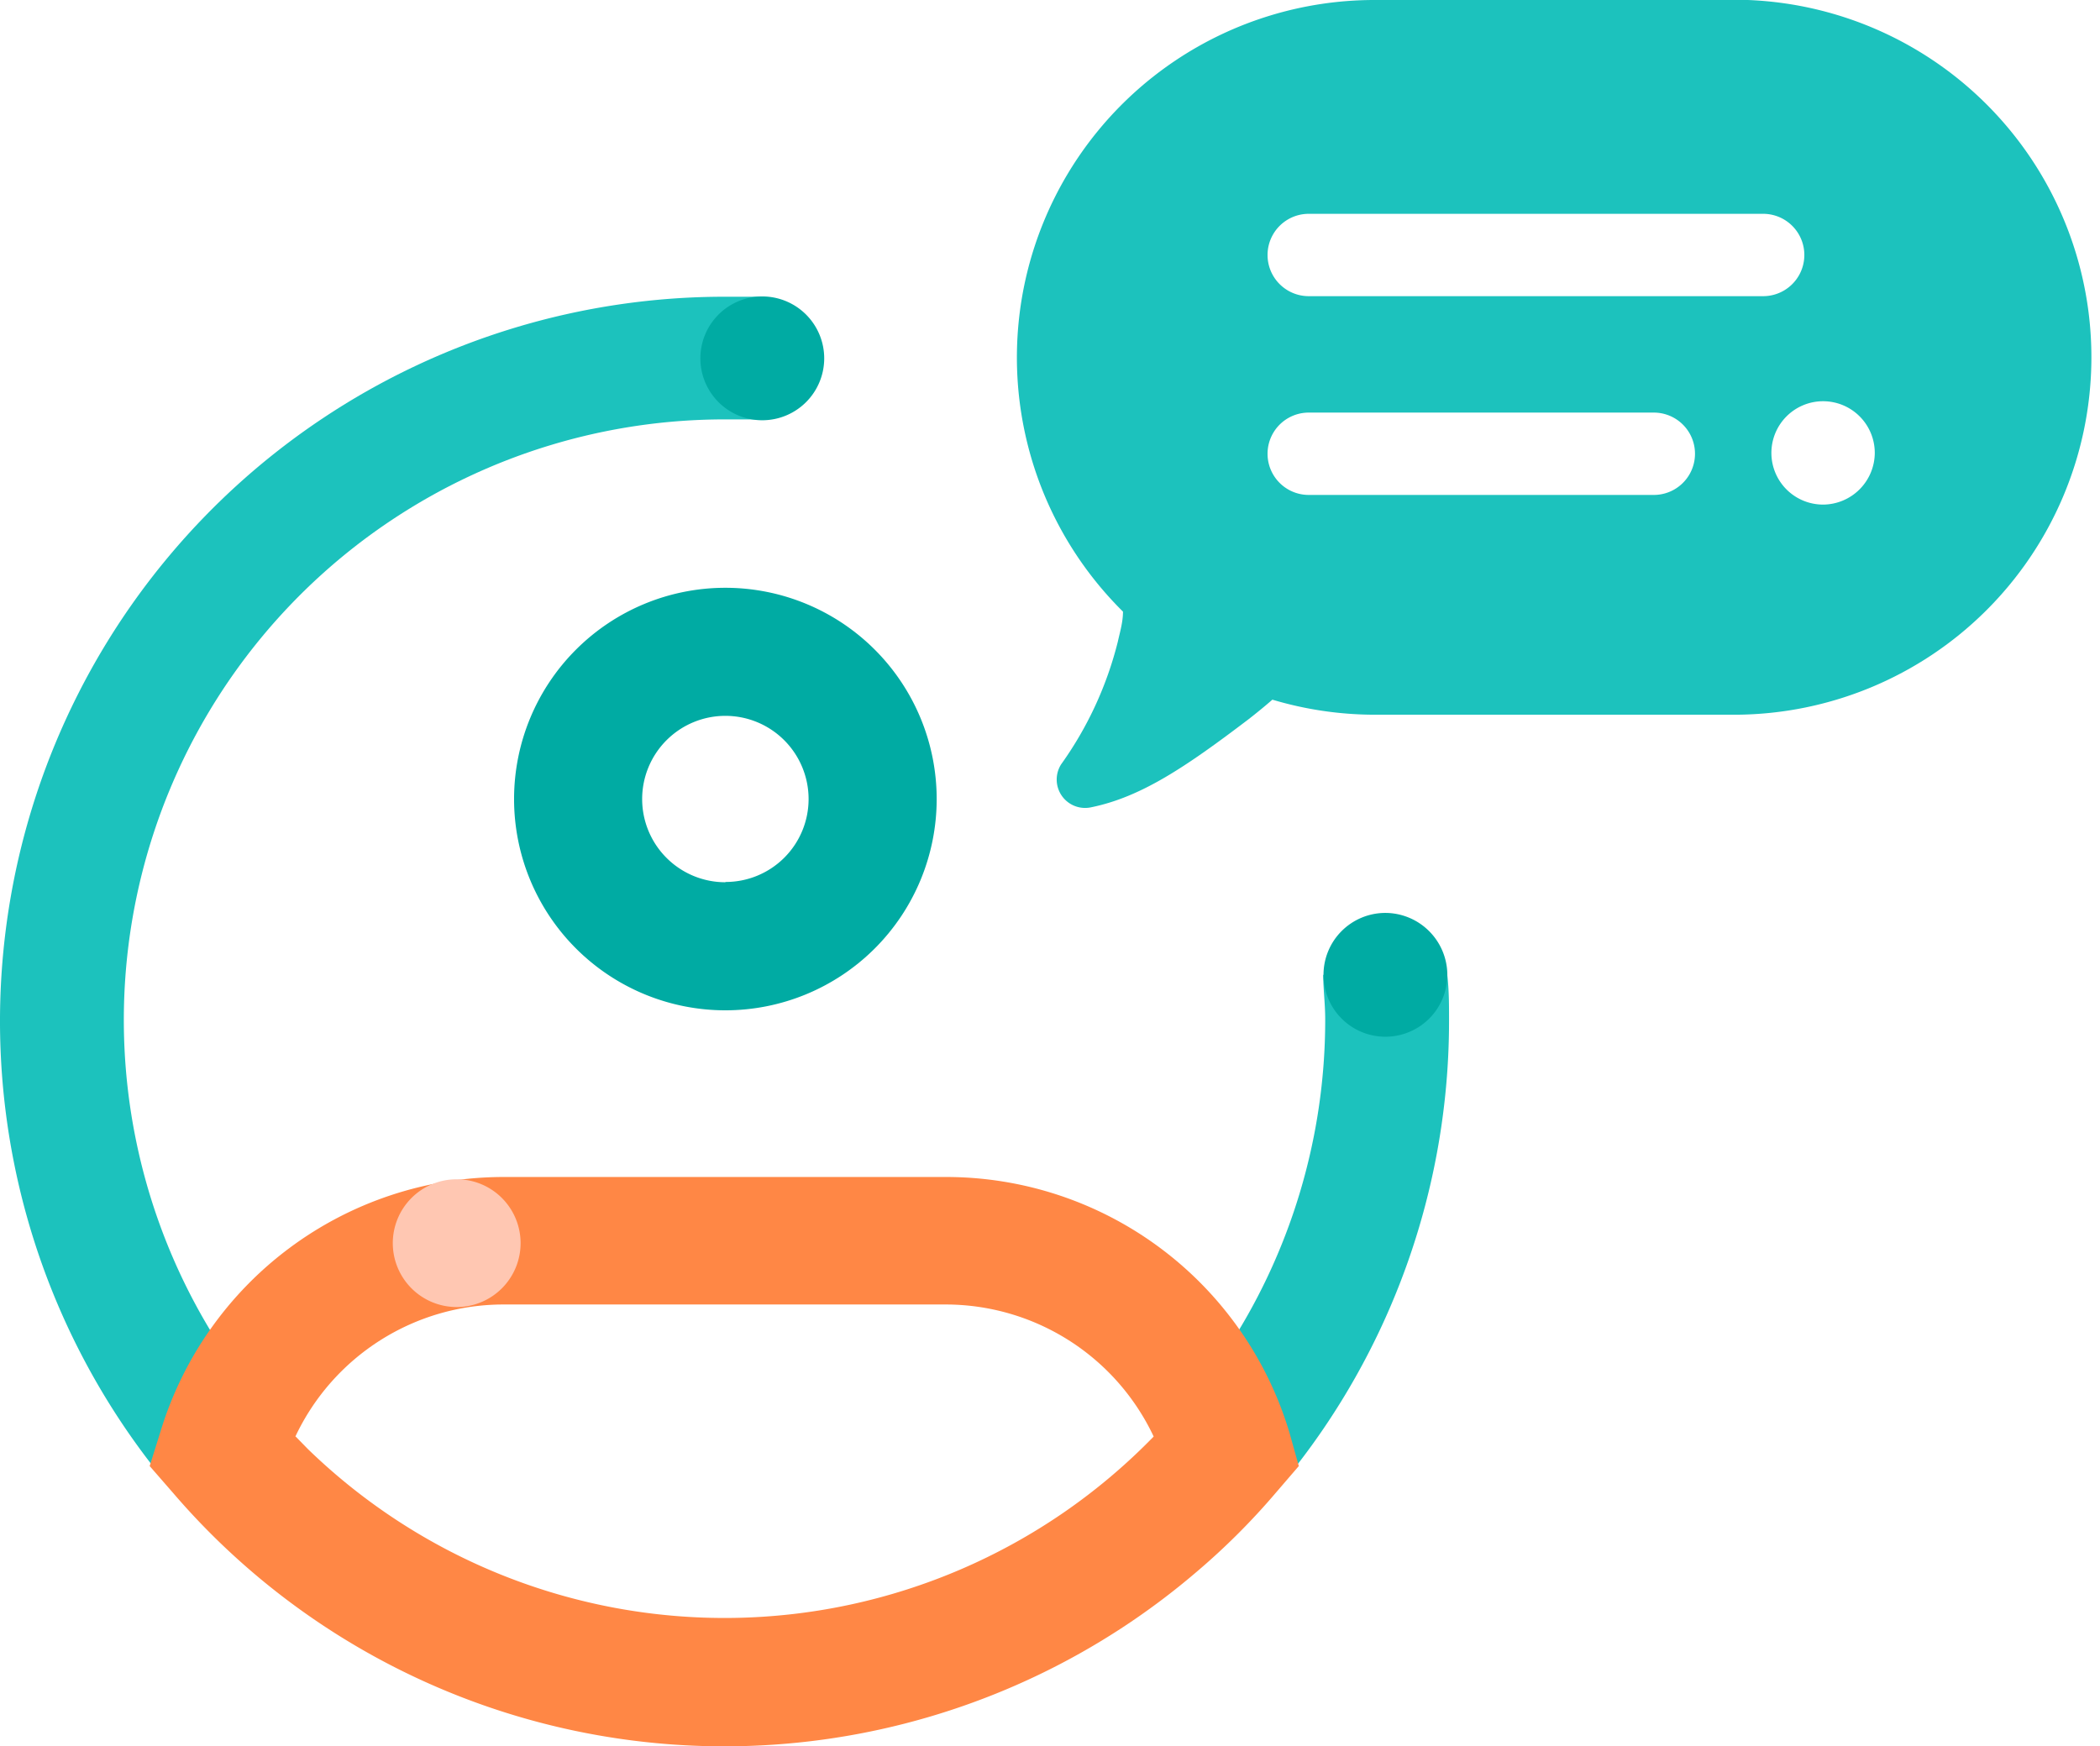
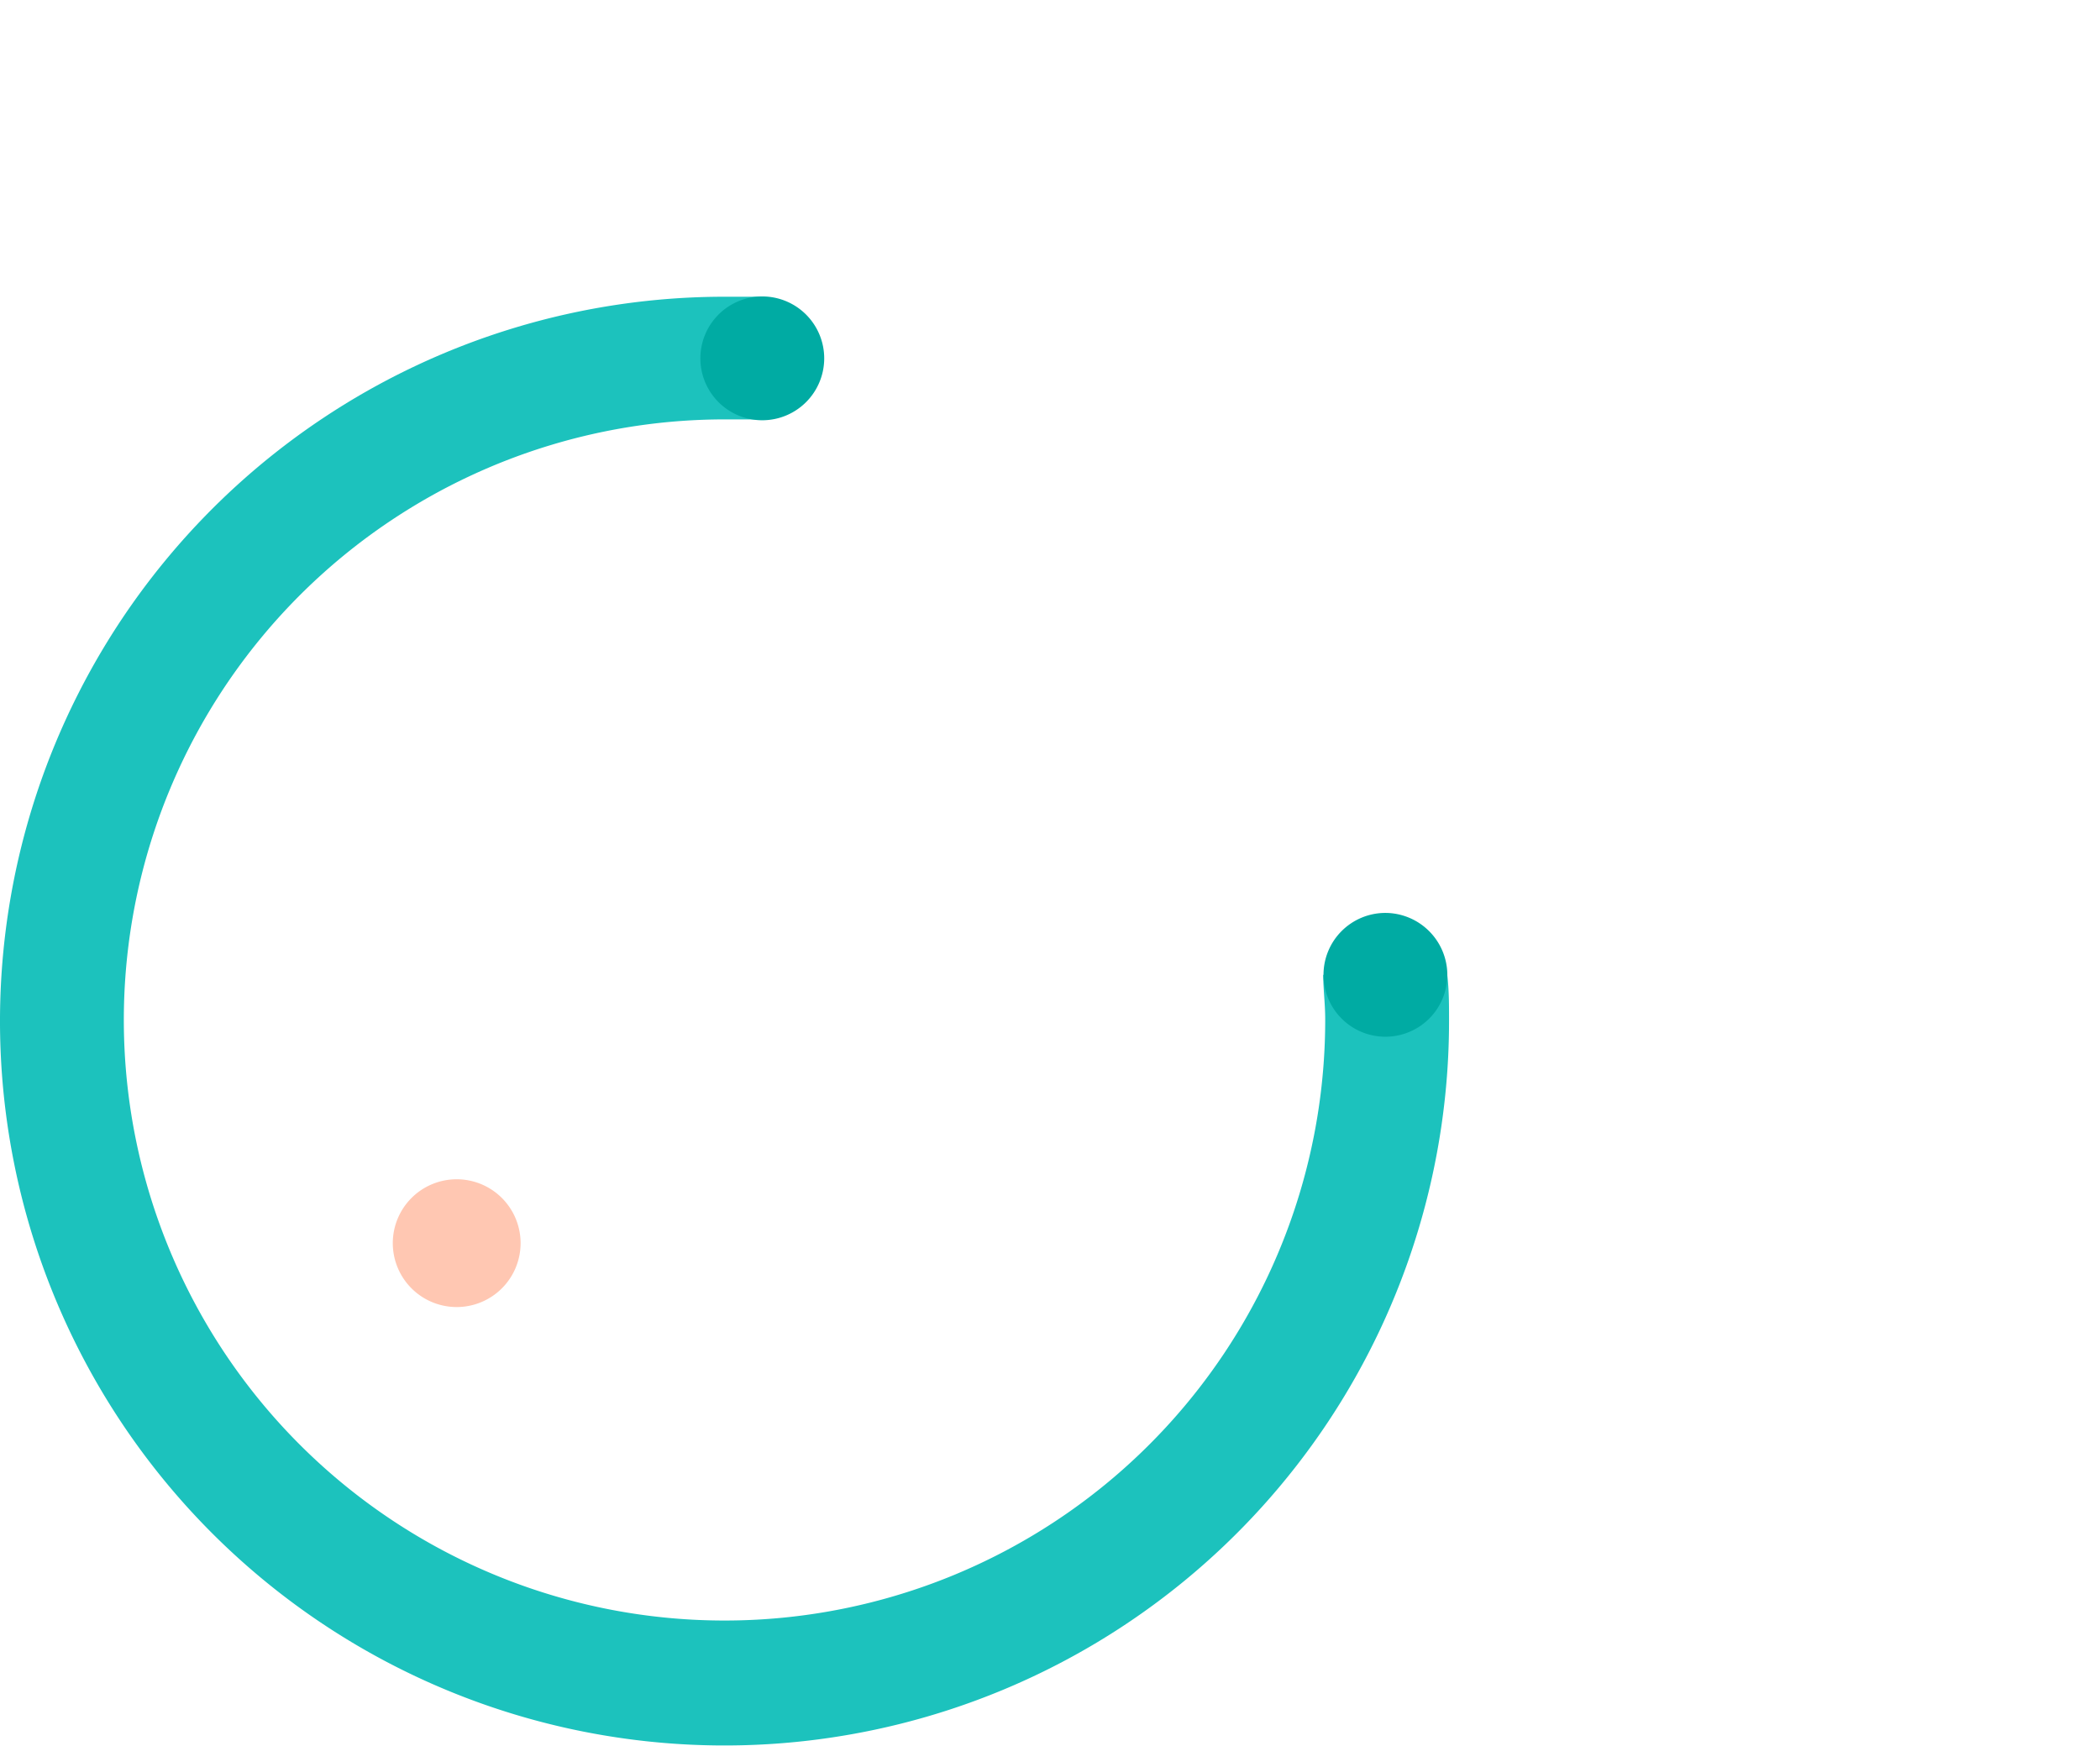
<svg xmlns="http://www.w3.org/2000/svg" id="Layer_3" data-name="Layer 3" viewBox="0 0 73.94 61.5">
  <defs>
    <style>.cls-1,.cls-5{fill:#1cc2bd;}.cls-2{fill:#00aba3;}.cls-3{fill:#ff8745;}.cls-4{fill:#ffc7b2;}.cls-5{fill-rule:evenodd;}</style>
  </defs>
  <g id="Ebene_2" data-name="Ebene 2">
    <g id="icons-new">
      <path class="cls-1" d="M47.05,34.56c0,.52.07,1,.07,1.58A21.15,21.15,0,1,1,26,15h0c.45,0,.88,0,1.32,0V10.68c-.44,0-.87,0-1.32,0A25.51,25.51,0,1,0,51.48,36.16h0c0-.53,0-1.06-.06-1.58Z" transform="translate(-0.46 -0.23)" />
-       <path class="cls-2" d="M26,20.93a7.44,7.44,0,1,0,7.44,7.44h0A7.44,7.44,0,0,0,26,20.93ZM26,31.3a2.93,2.93,0,1,1,2.93-2.93v0A2.92,2.92,0,0,1,26,31.29Z" transform="translate(-0.46 -0.23)" />
-       <path class="cls-3" d="M45.86,50.68a12.62,12.62,0,0,0-12.1-9H18.2a12.63,12.63,0,0,0-12.1,9l-.37,1.18.81.93a25.57,25.57,0,0,0,36.07,2.78,24.33,24.33,0,0,0,2.78-2.78l.8-.93Zm-35,.14a8.1,8.1,0,0,1,7.33-4.65H33.75a8.1,8.1,0,0,1,7.33,4.65,21.06,21.06,0,0,1-29.78.44l-.43-.44Z" transform="translate(-0.46 -0.23)" />
      <path class="cls-4" d="M18.79,44a2.25,2.25,0,1,1-2.25-2.24A2.25,2.25,0,0,1,18.79,44Z" transform="translate(-0.46 -0.23)" />
      <path class="cls-2" d="M51.42,34.56a2.18,2.18,0,1,1-2.18-2.18A2.19,2.19,0,0,1,51.42,34.56Z" transform="translate(-0.46 -0.23)" />
      <path class="cls-2" d="M29.48,12.85a2.18,2.18,0,1,1-2.17-2.18A2.18,2.18,0,0,1,29.48,12.85Z" transform="translate(-0.46 -0.23)" />
-       <path class="cls-5" d="M61.6.23H48.84A12.59,12.59,0,0,0,40,21.77c0,.37-.11.73-.18,1.05a12.71,12.71,0,0,1-2,4.33,1,1,0,0,0,1.06,1.51c1.76-.36,3.33-1.42,5.54-3.1q.45-.35.84-.69a12.62,12.62,0,0,0,3.61.53H61.6A12.59,12.59,0,0,0,62,.23ZM58.7,17.66H46.54a1.45,1.45,0,1,1,0-2.9H58.69a1.45,1.45,0,1,1,0,2.9Zm-12.16-7a1.45,1.45,0,1,1,0-2.9h16a1.45,1.45,0,1,1,0,2.9ZM64.66,18a1.82,1.82,0,1,1,1.81-1.82A1.83,1.83,0,0,1,64.66,18Z" transform="translate(-0.46 -0.23)" />
    </g>
  </g>
</svg>